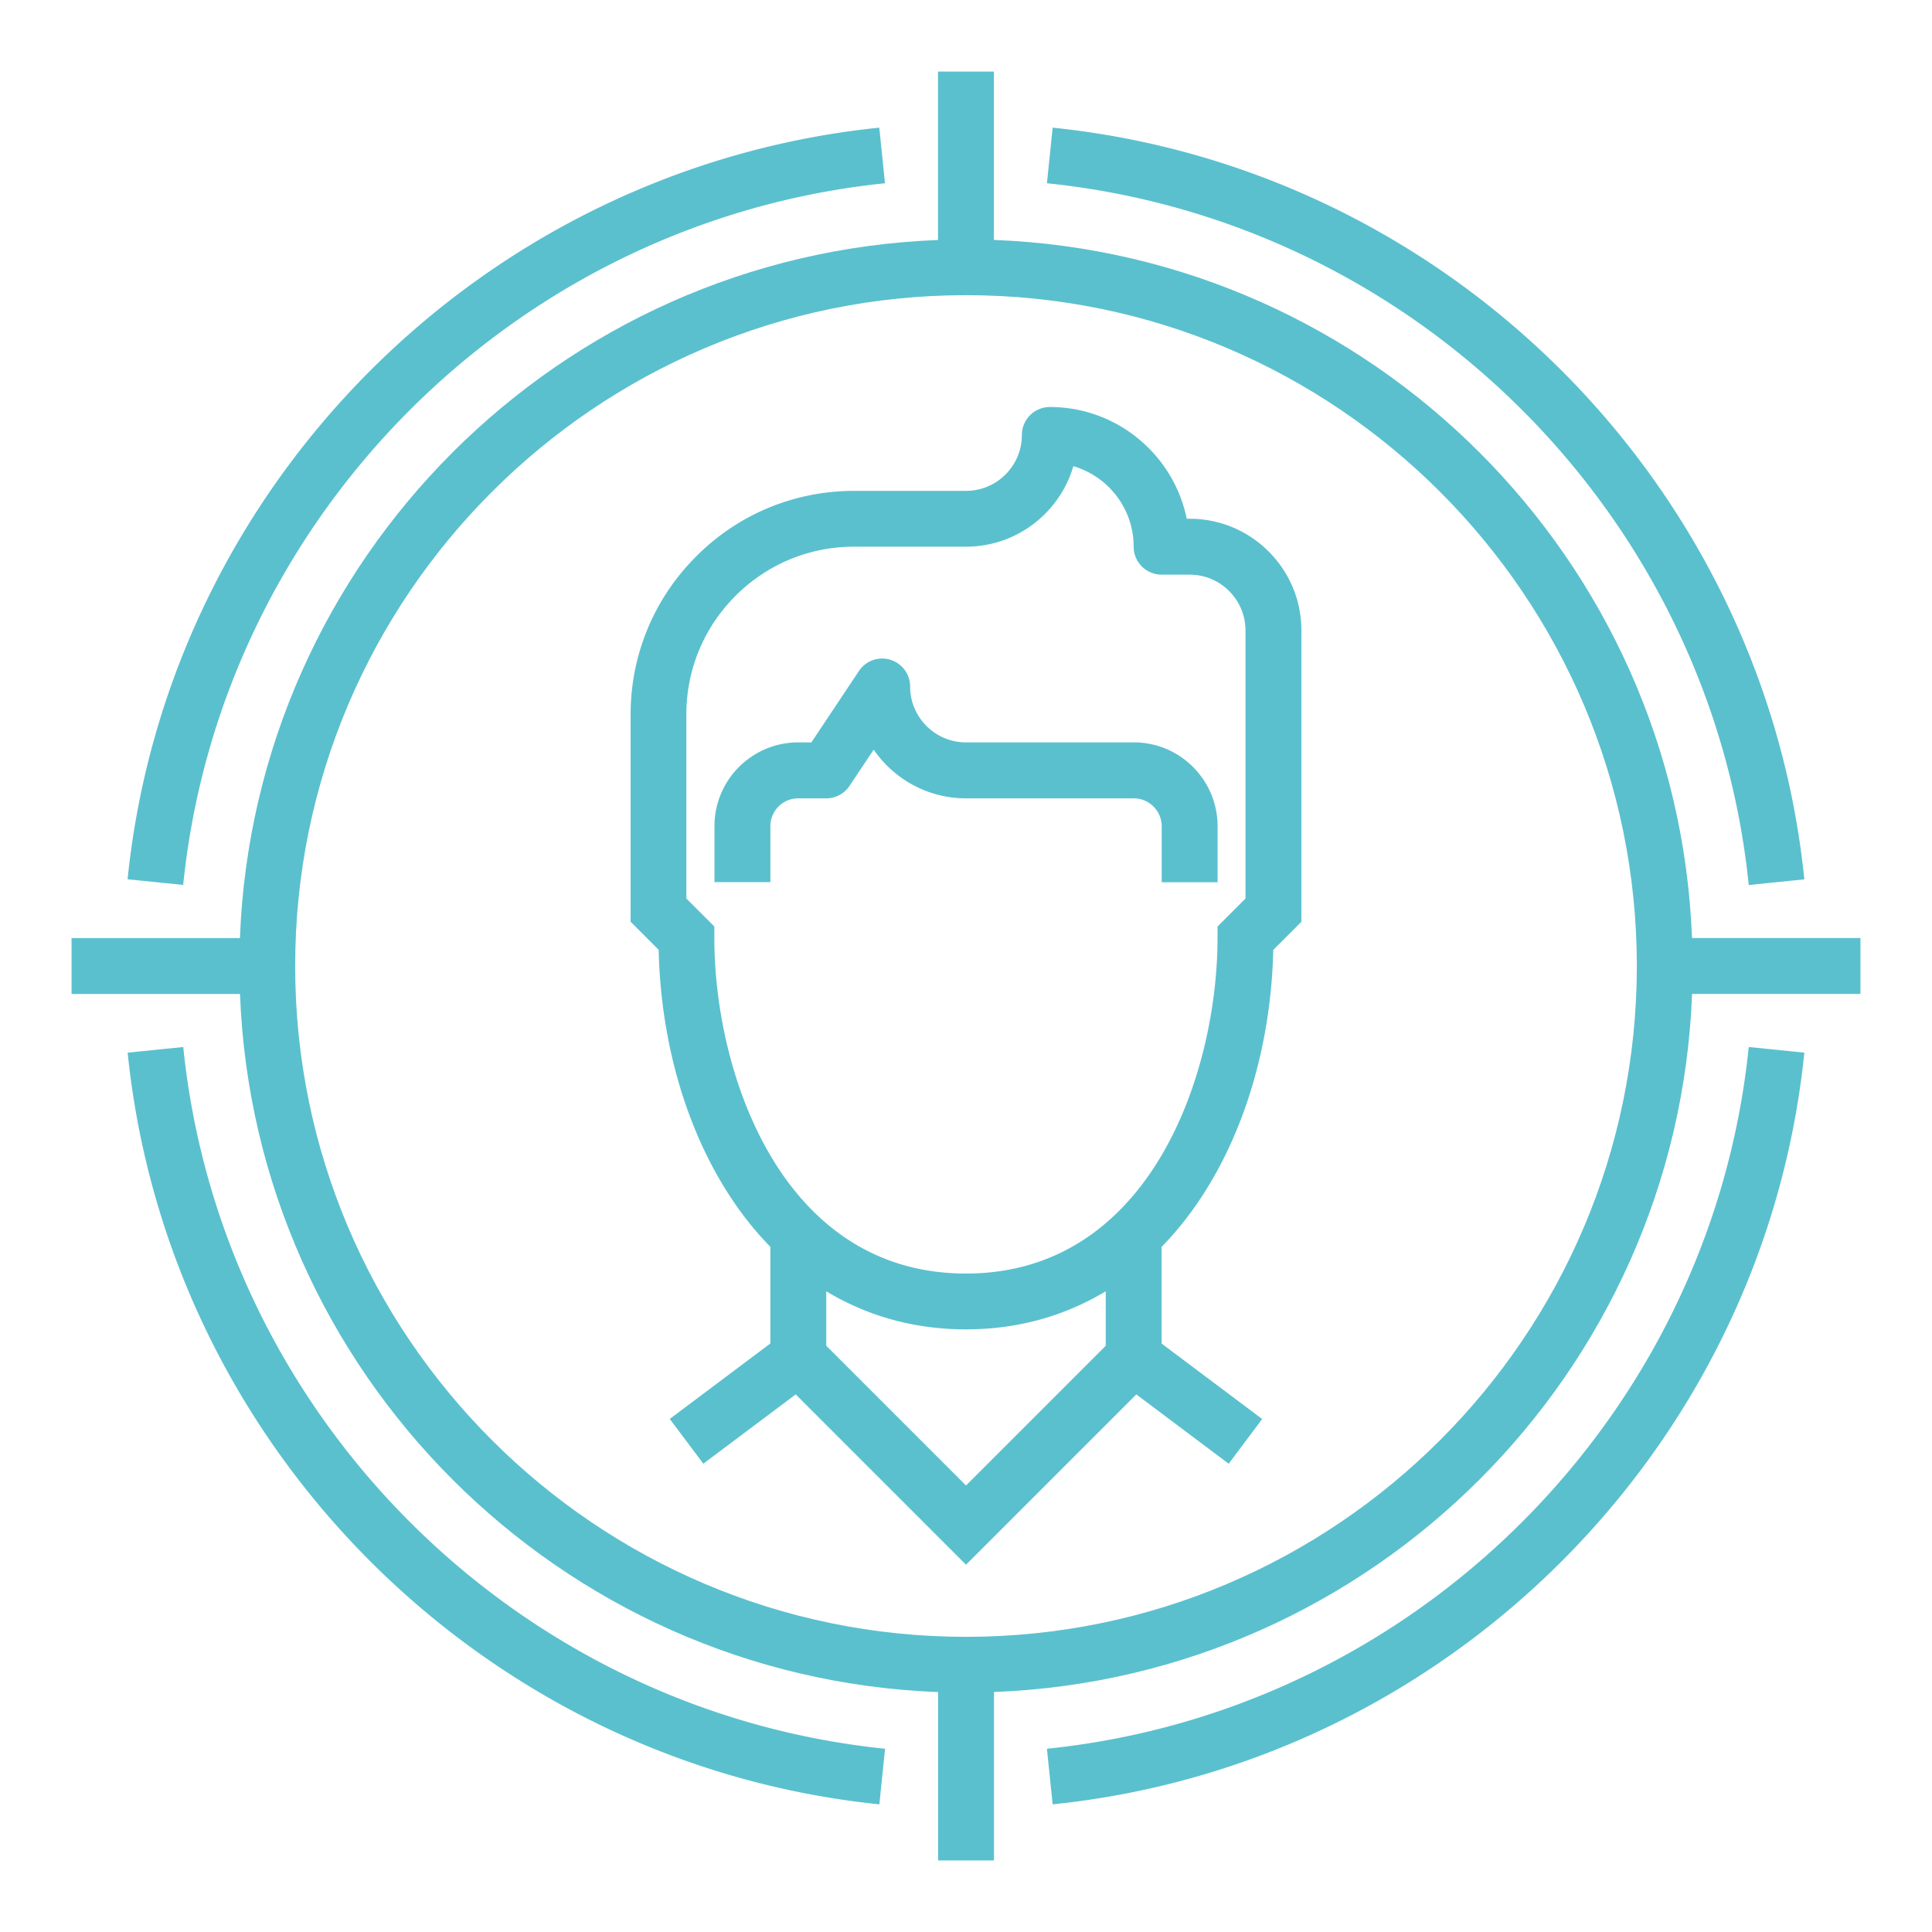
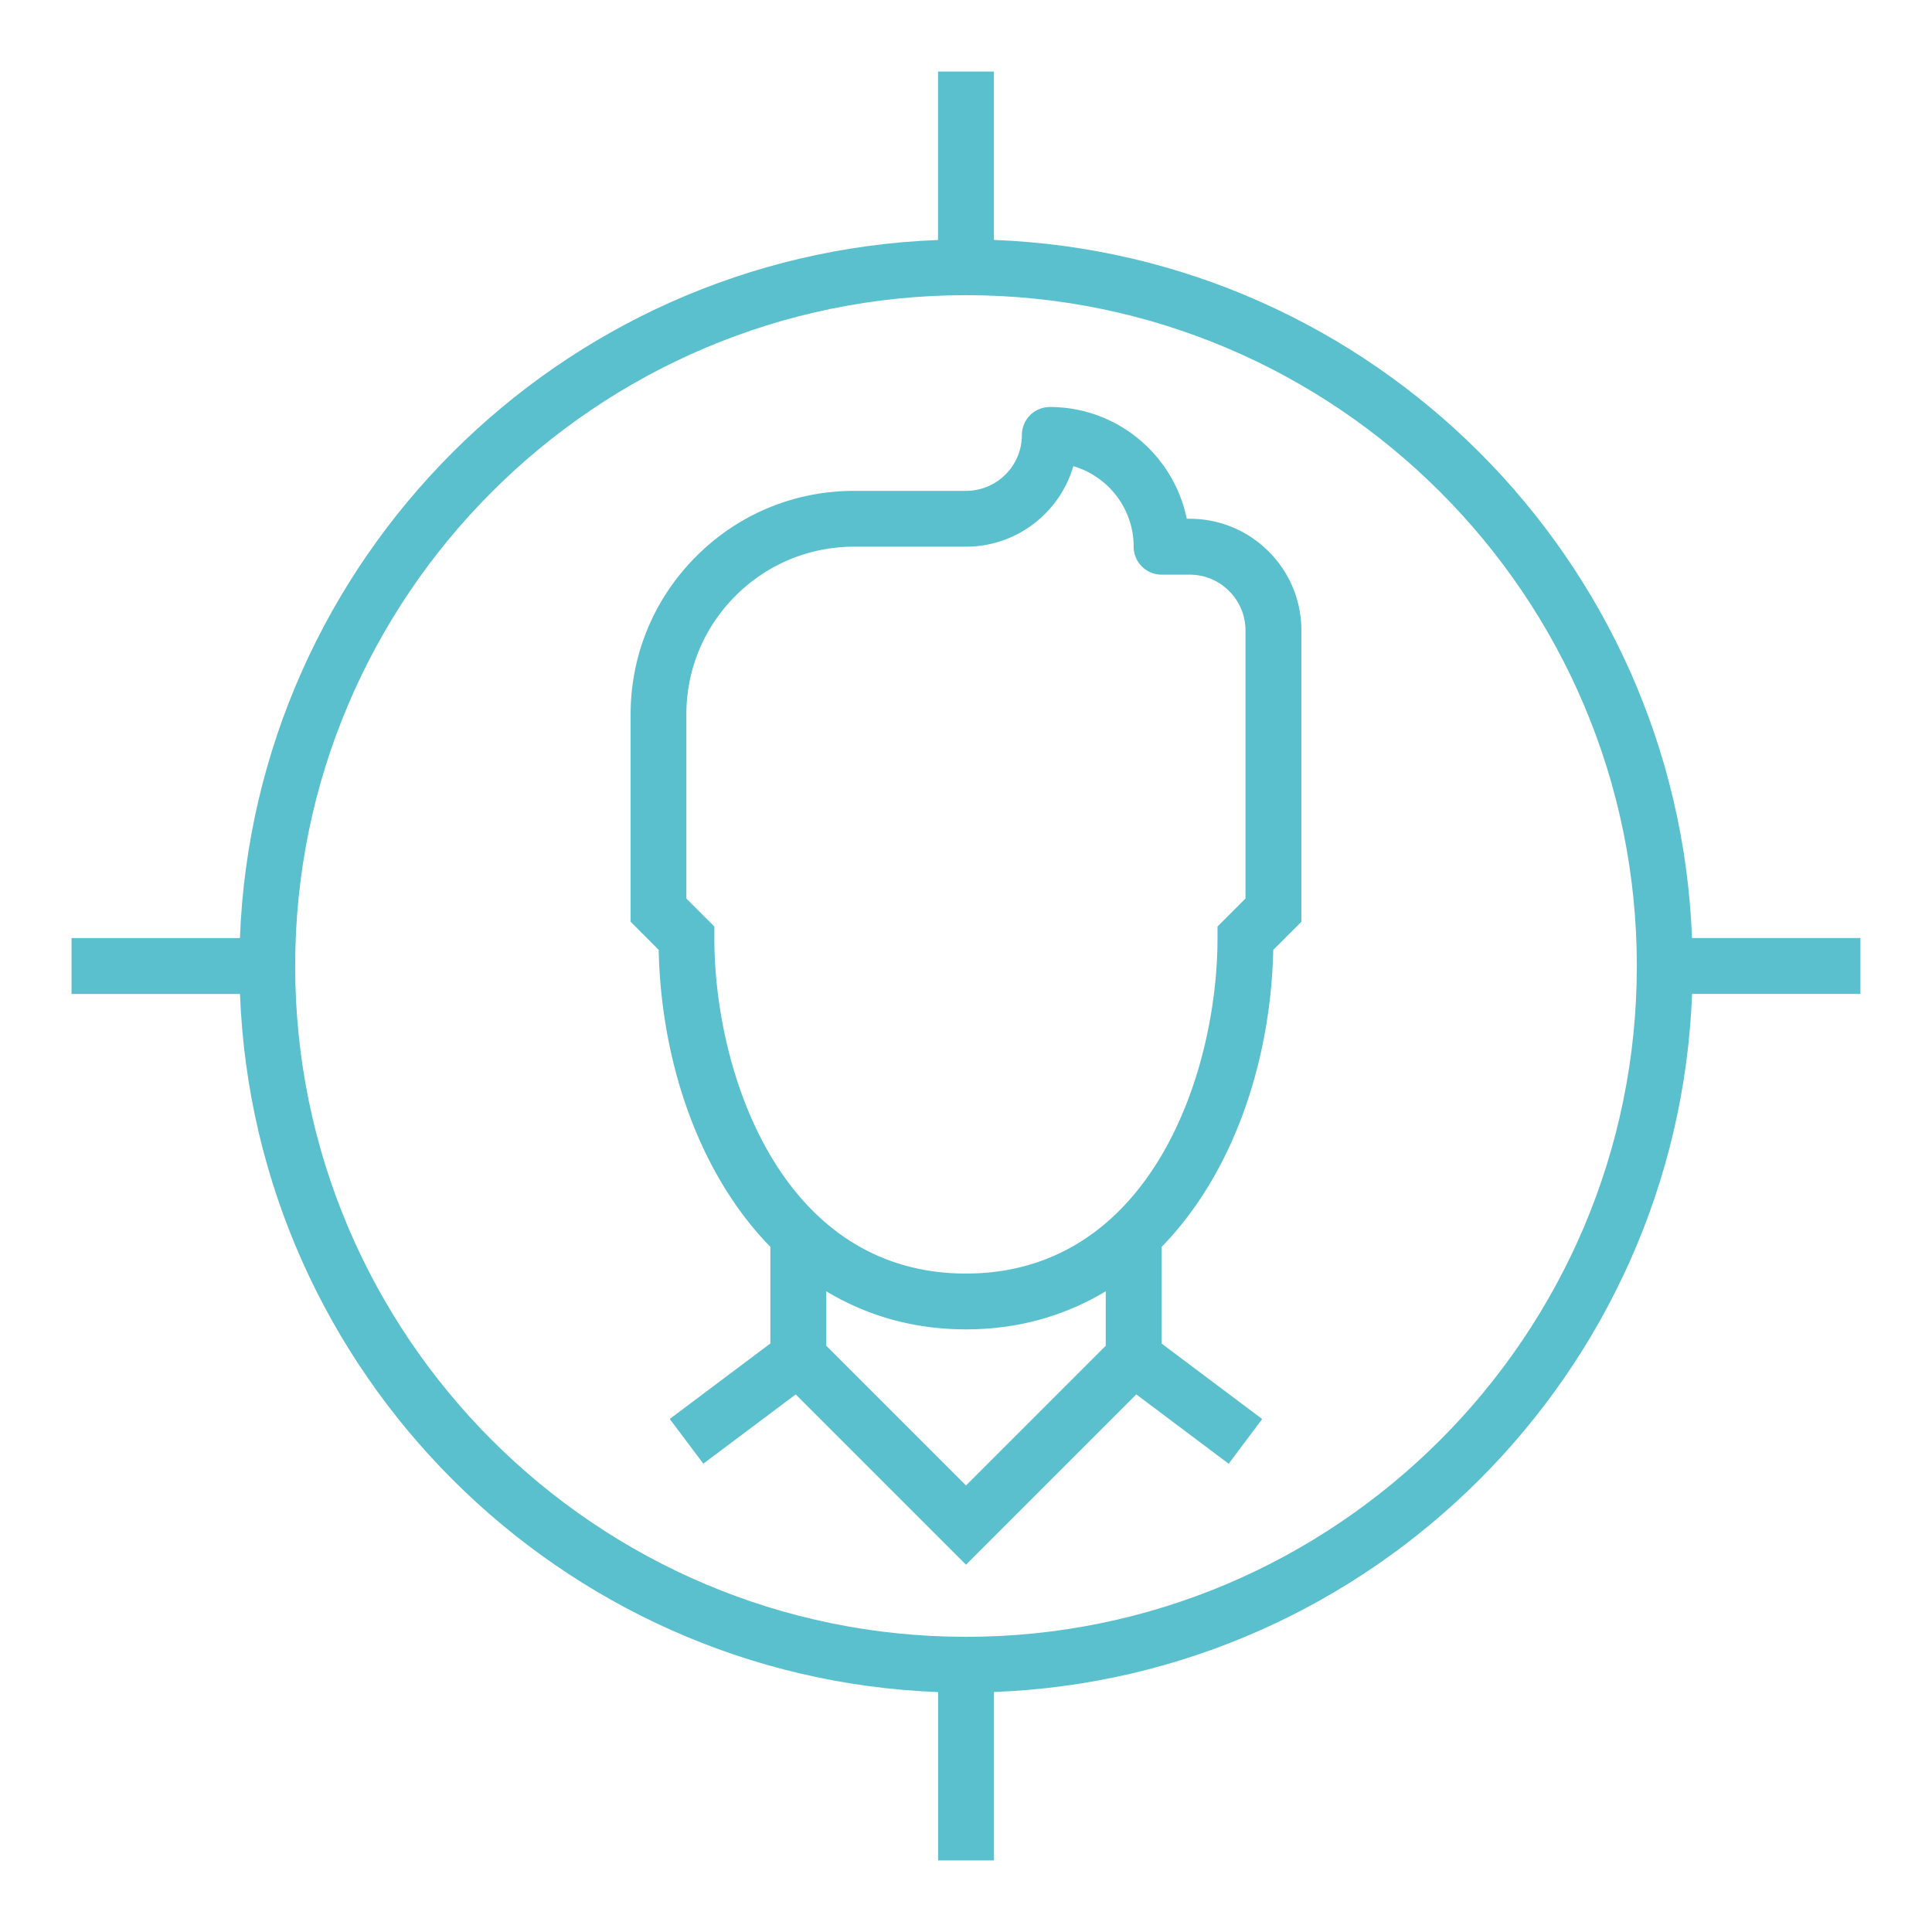
<svg xmlns="http://www.w3.org/2000/svg" viewBox="0 0 270 270">
  <g fill="#5ac0ce">
    <path d="m166.25 72.5h-.4c-1.82-8.9-9.7-15.62-19.13-15.62a3.91 3.91 0 0 0 -3.91 3.91c0 4.31-3.5 7.81-7.81 7.81h-15.62c-8.35 0-16.2 3.25-22.09 9.16-5.9 5.9-9.16 13.75-9.16 22.09v28.96l3.92 3.93c.34 15.72 5.66 31.33 15.61 41.51v13.5l-14.06 10.55 4.69 6.25 12.91-9.68 23.8 23.8 23.8-23.8 12.91 9.69 4.68-6.25-14.06-10.55v-13.5c9.95-10.18 15.26-25.79 15.61-41.51l3.93-3.93v-40.7c0-4.17-1.62-8.1-4.58-11.05a15.506 15.506 0 0 0 -11.04-4.57zm-50.78 115.57v-7.61c5.56 3.34 12.05 5.32 19.53 5.32 7.47 0 13.97-1.98 19.53-5.32v7.61l-19.53 19.53zm58.59-62.5-3.91 3.91v1.62c0 18.84-9.36 46.88-35.16 46.88-25.79 0-35.16-28.04-35.16-46.88v-1.62l-3.91-3.91v-25.73c0-6.26 2.44-12.14 6.87-16.57s10.31-6.87 16.57-6.87h15.64c7.09 0 13.11-4.76 15-11.25 4.87 1.42 8.43 5.93 8.43 11.25a3.91 3.91 0 0 0 3.91 3.91h3.91c2.09 0 4.05.81 5.52 2.29a7.754 7.754 0 0 1 2.29 5.52z" />
-     <path d="m158.44 103.75h-23.44c-4.31 0-7.81-3.5-7.81-7.81 0-1.72-1.13-3.24-2.77-3.74s-3.43.14-4.38 1.57l-6.65 9.98h-1.82c-3.13 0-6.07 1.22-8.29 3.43a11.657 11.657 0 0 0 -3.43 8.29v7.81h7.81v-7.81c0-1.04.41-2.02 1.14-2.76.74-.74 1.72-1.14 2.76-1.14h3.91c1.3 0 2.52-.65 3.25-1.74l3.38-5.07c2.82 4.11 7.55 6.81 12.9 6.81h23.44c1.05 0 2.02.41 2.76 1.14.74.74 1.15 1.72 1.15 2.77v7.81h7.81v-7.81c0-3.12-1.22-6.07-3.43-8.29a11.625 11.625 0 0 0 -8.29-3.44zm-132.83 42.57-7.77.79c5.62 55.19 49.8 99.37 105.05 105.05l.8-7.77c-51.58-5.3-92.83-46.54-98.08-98.07zm98.07-120.71-.8-7.77c-55.24 5.67-99.42 49.85-105.05 105.04l7.77.79c5.26-51.52 46.51-92.76 98.08-98.06zm22.63 218.78.8 7.77c55.24-5.68 99.42-49.86 105.05-105.05l-7.77-.79c-5.25 51.53-46.49 92.77-98.08 98.07zm98.08-120.71 7.77-.79c-5.62-55.2-49.81-99.38-105.05-105.05l-.8 7.77c51.59 5.3 92.83 46.54 98.08 98.07z" />
    <path d="m236.46 131.09c-2.02-52.9-44.66-95.54-97.56-97.56v-23.53h-7.81v23.54c-52.9 2.02-95.54 44.66-97.56 97.56h-23.53v7.81h23.54c2.02 52.9 44.66 95.54 97.56 97.56v23.53h7.81v-23.54c52.9-2.02 95.54-44.66 97.56-97.56h23.53v-7.81zm-101.46 97.66c-51.69 0-93.75-42.06-93.75-93.75s42.06-93.75 93.75-93.75 93.75 42.06 93.75 93.75-42.06 93.75-93.75 93.75z" />
  </g>
</svg>